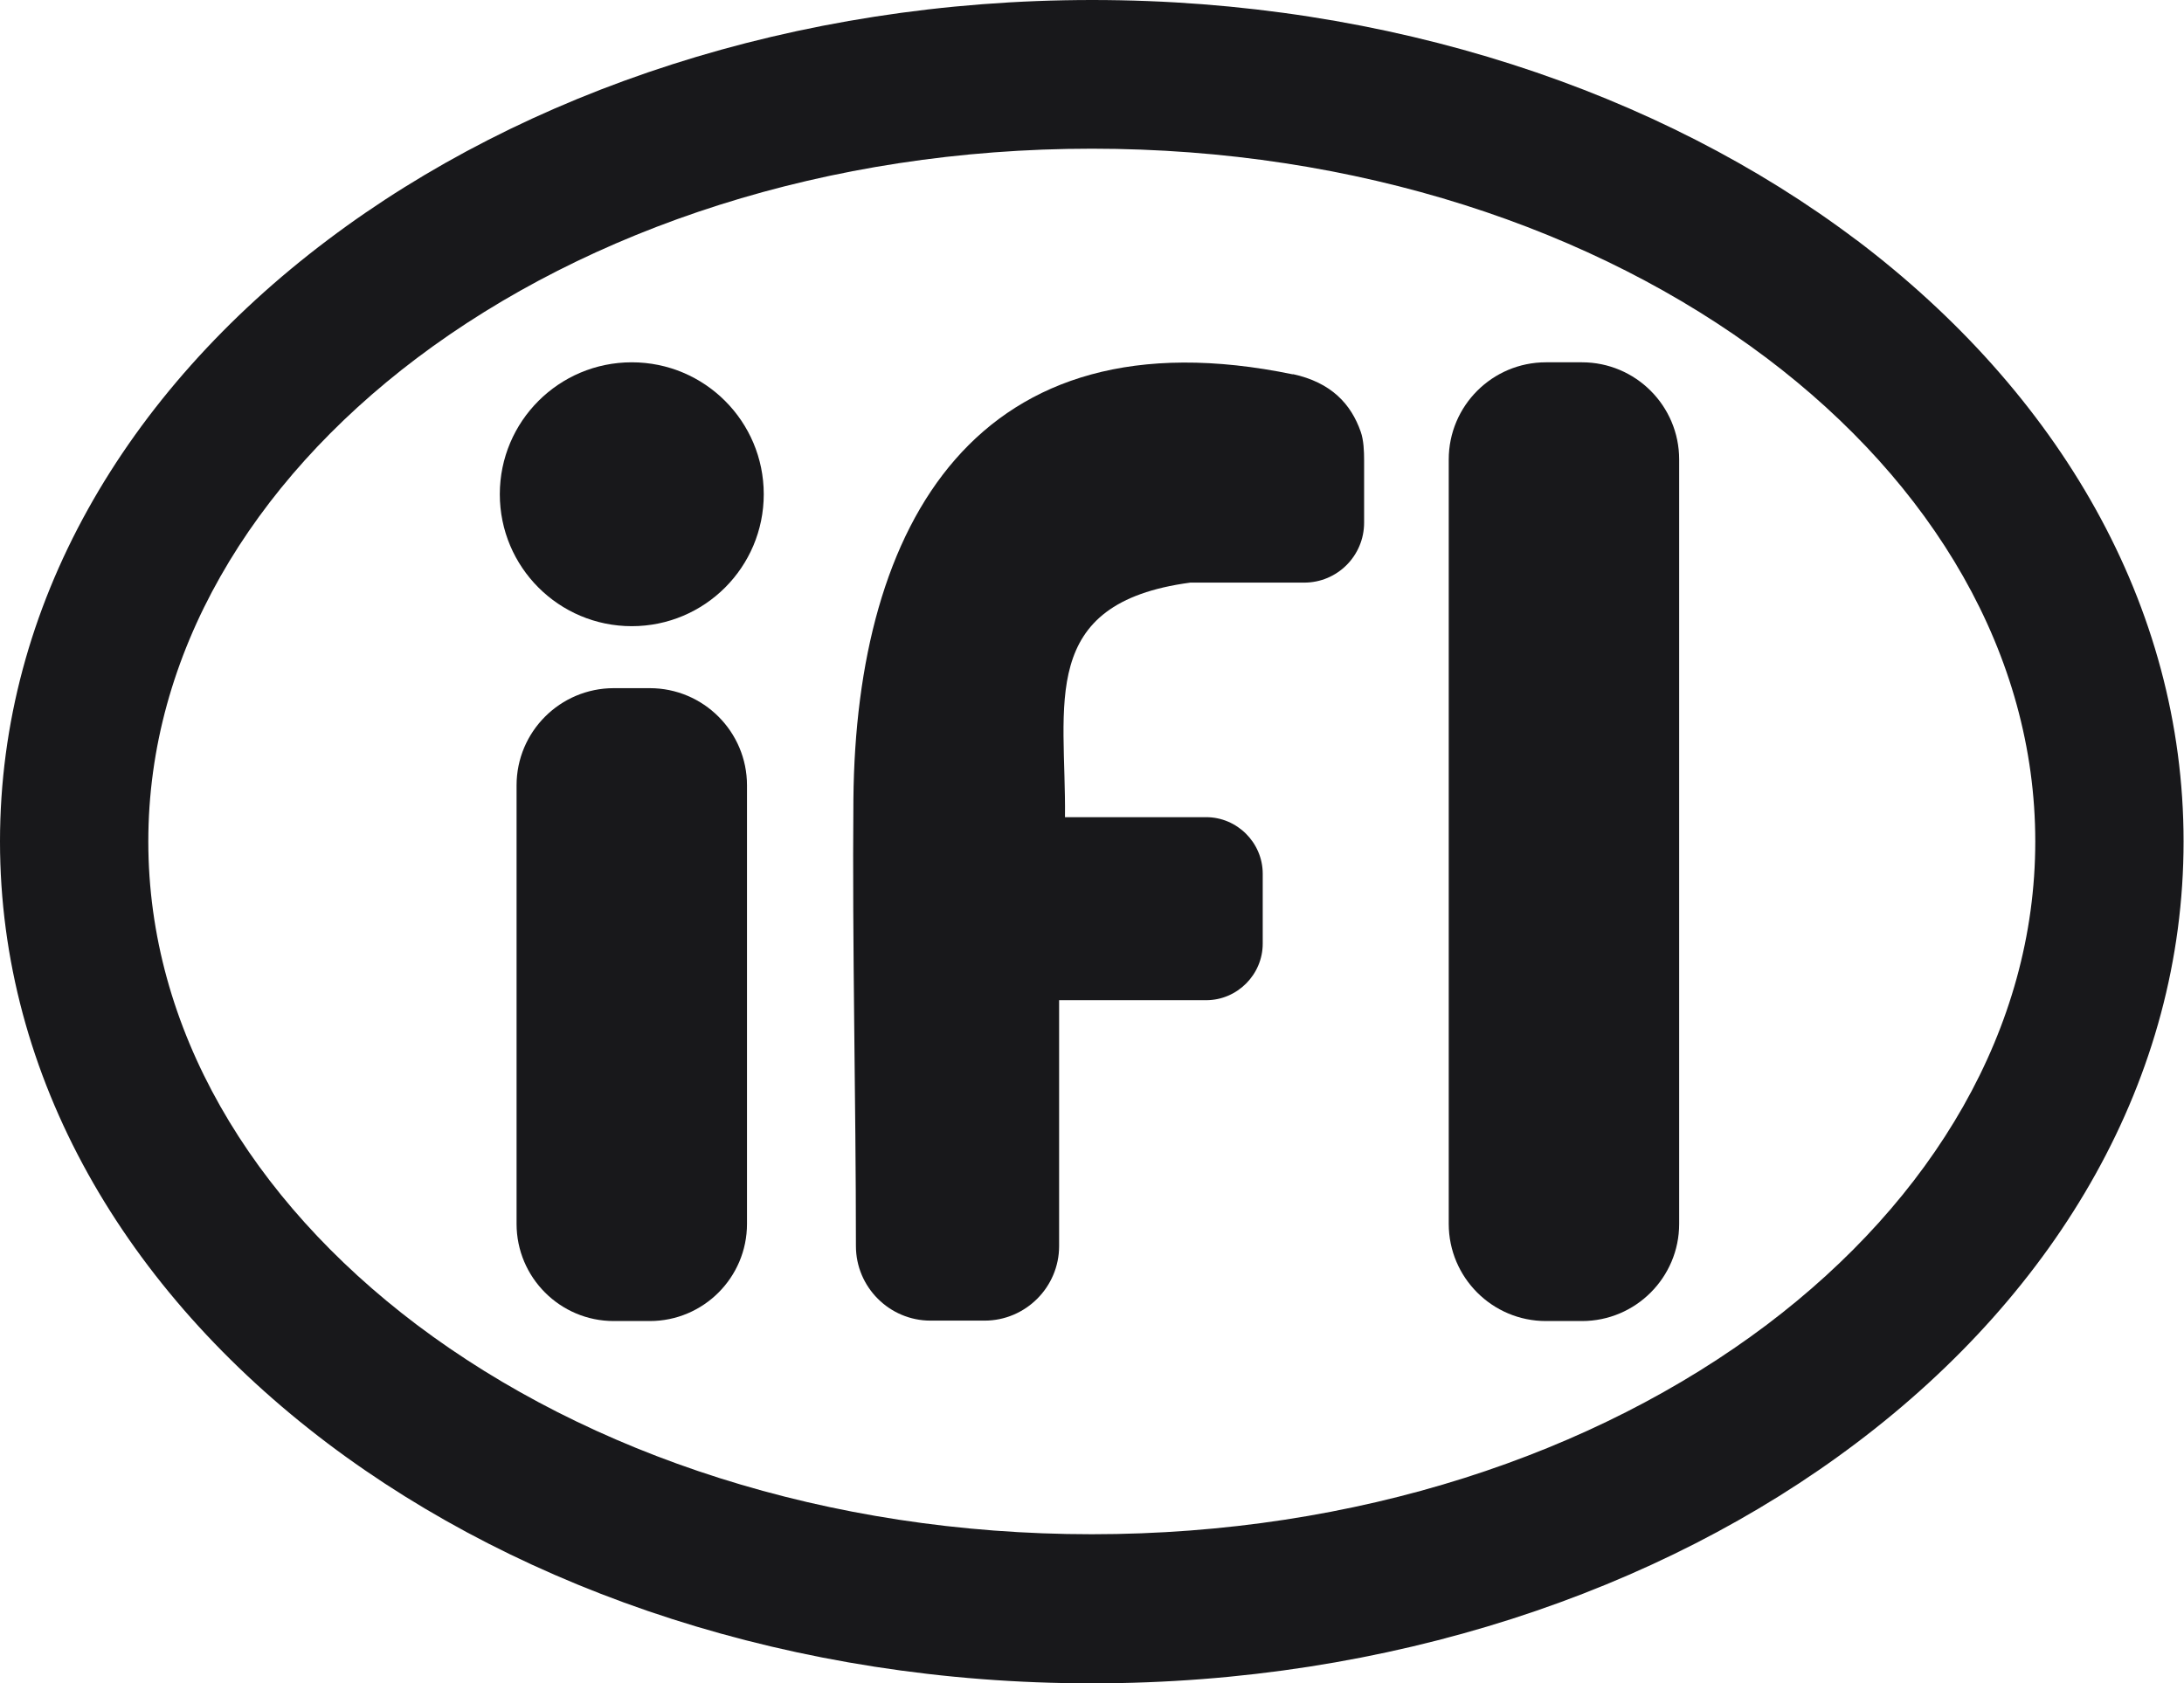
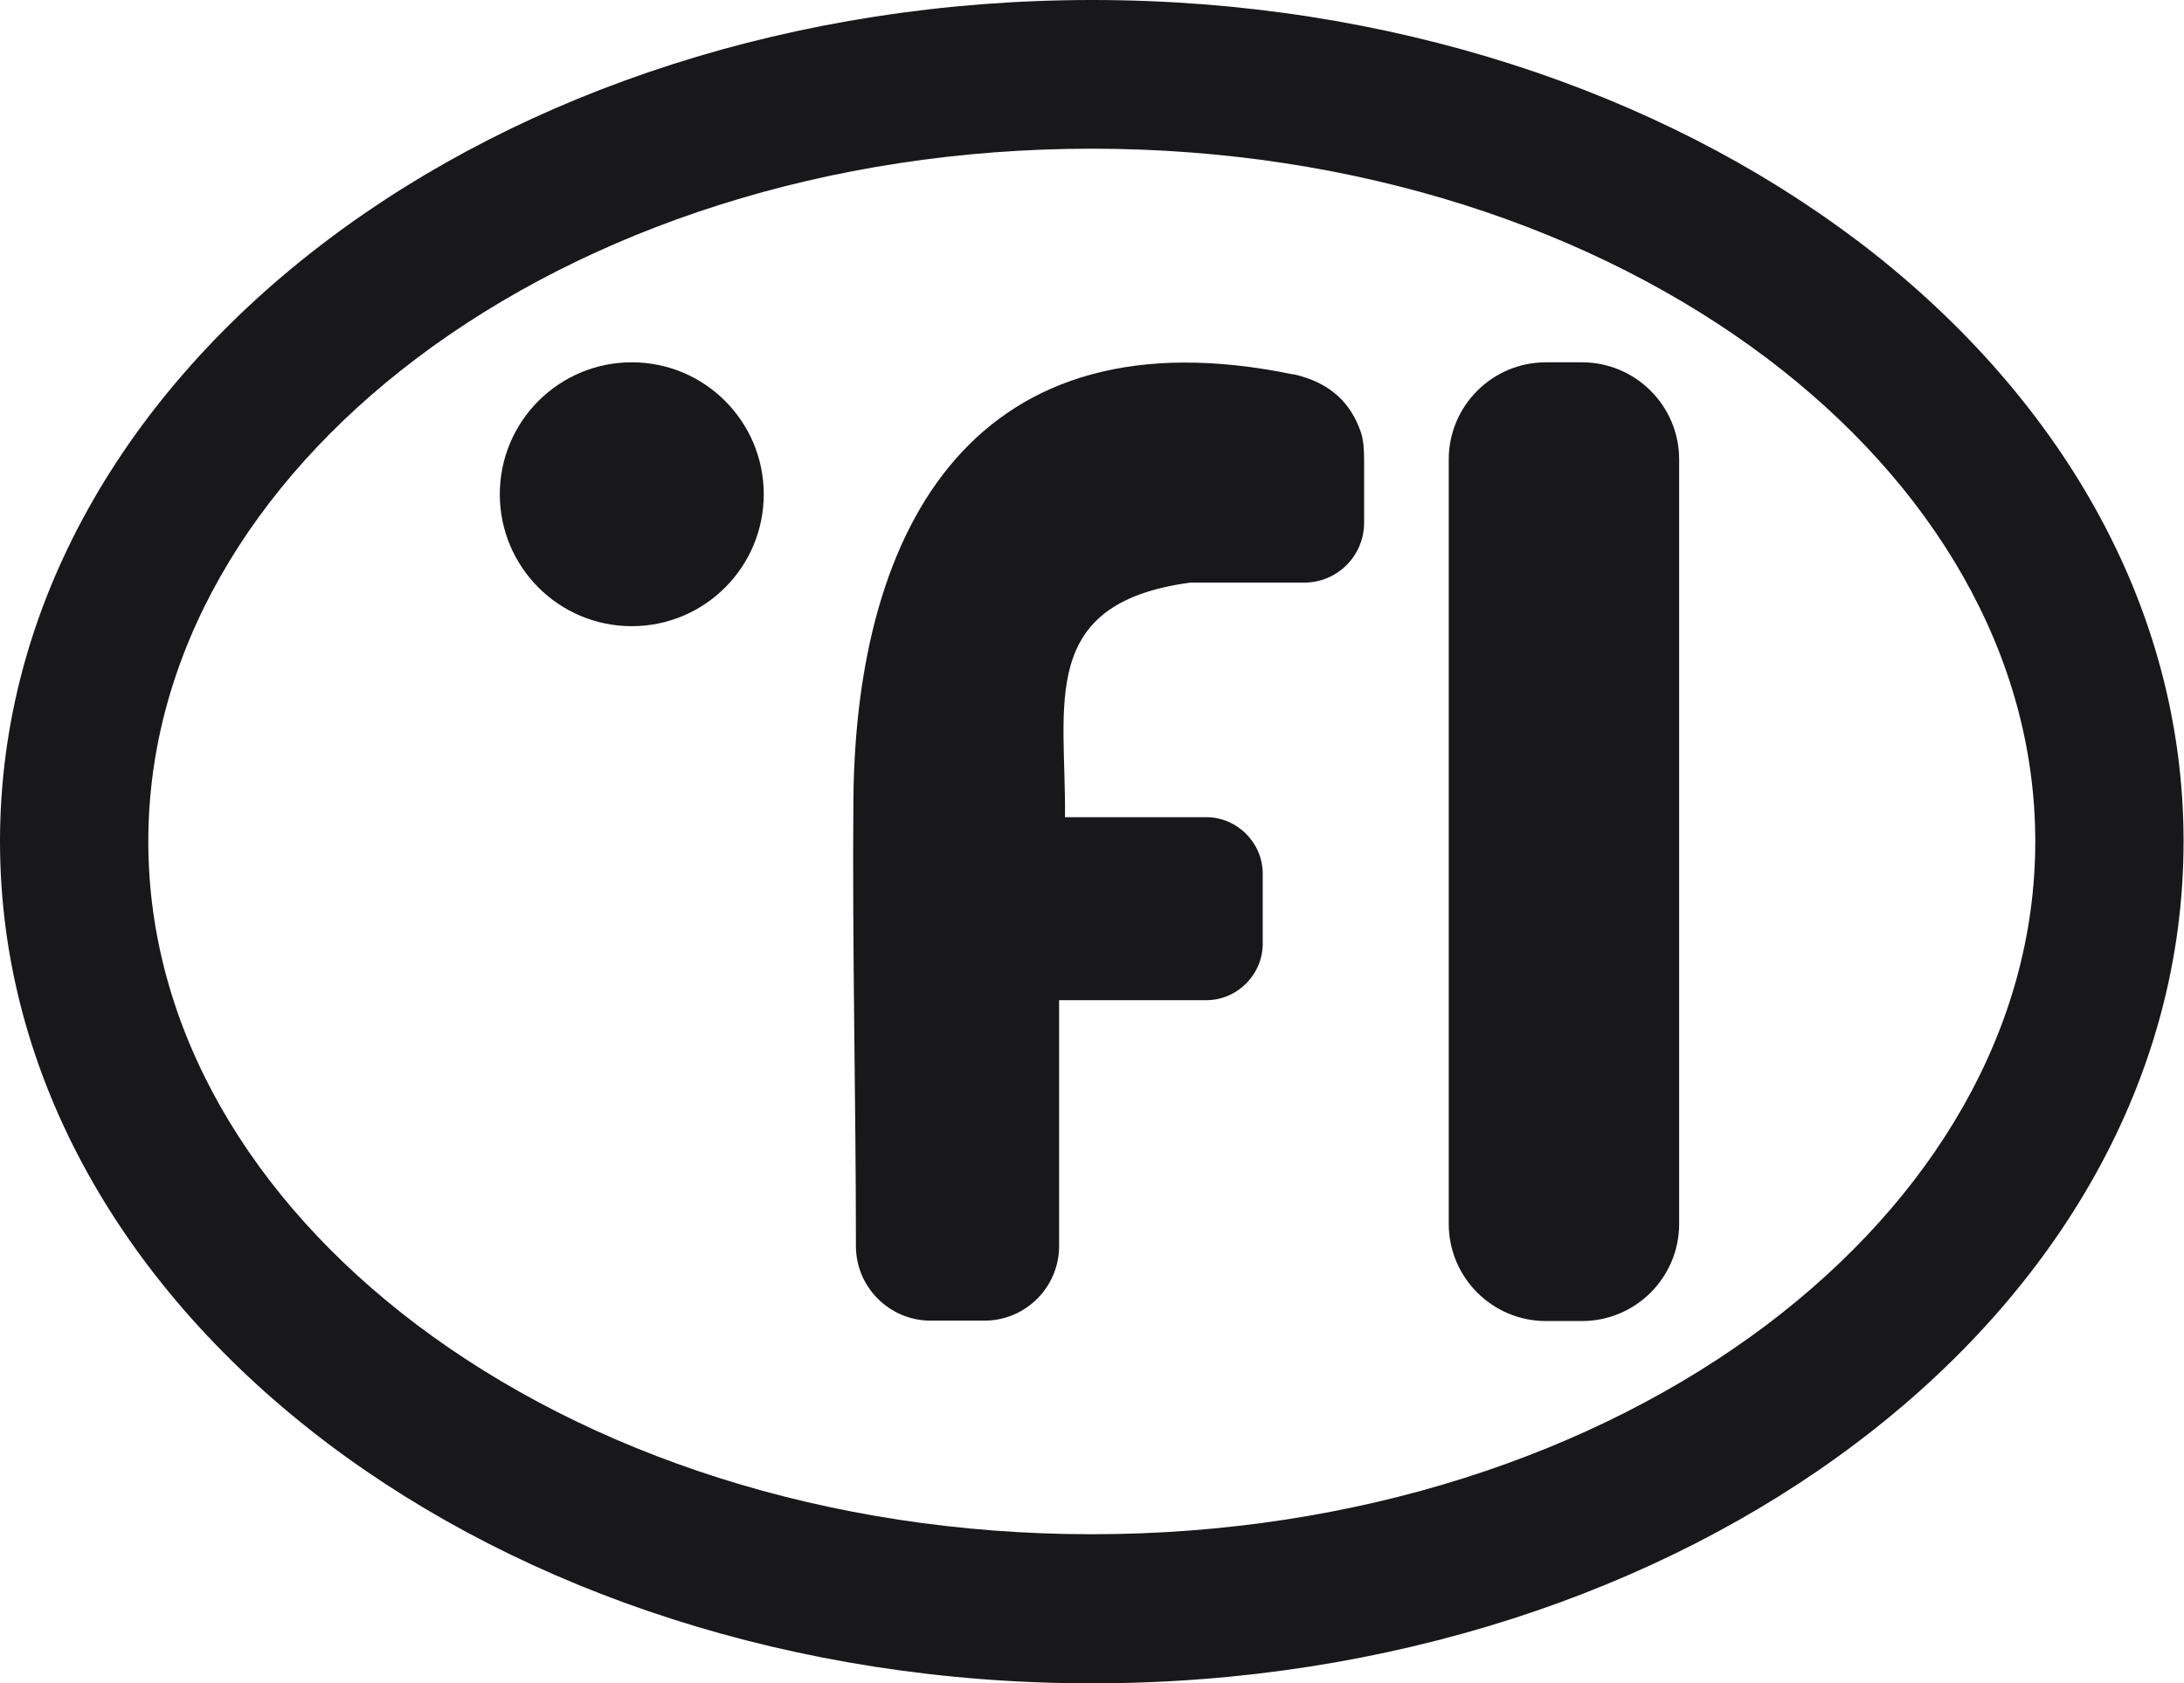
<svg xmlns="http://www.w3.org/2000/svg" id="Layer_2" data-name="Layer 2" viewBox="0 0 52.13 40.19">
  <defs>
    <style>
      .cls-1 {
        fill: #18181b;
      }
    </style>
  </defs>
  <g id="Layer_1-2" data-name="Layer 1">
    <g id="logo_fixed" data-name="logo fixed">
      <path class="cls-1" d="M44.31,5.73C39.62,2.19,33.17,0,26.07,0S12.51,2.19,7.82,5.73C2.99,9.37,0,14.45,0,20.09s2.99,10.72,7.82,14.37c4.69,3.54,11.14,5.73,18.24,5.73s13.55-2.19,18.24-5.73c4.83-3.64,7.82-8.72,7.82-14.37s-2.99-10.72-7.82-14.37ZM42.17,31.63c-4.1,3.09-9.79,5-16.11,5s-12.01-1.91-16.11-5c-3.96-2.99-6.41-7.07-6.41-11.54s2.45-8.55,6.41-11.54c4.1-3.09,9.79-5,16.11-5s12.01,1.91,16.11,5c3.96,2.99,6.41,7.07,6.41,11.54s-2.45,8.55-6.41,11.54Z" />
      <path class="cls-1" d="M30.87,8.94c-7.57-1.57-10.44,3.59-10.5,10.14-.03,3.52.06,7.14.06,10.67,0,.98.8,1.78,1.78,1.78h1.29c.98,0,1.78-.8,1.78-1.78v-5.87h3.51c.74,0,1.35-.61,1.35-1.35v-1.67c0-.74-.61-1.35-1.35-1.35h-3.37c.03-2.68-.67-5.11,2.99-5.6h2.72c.79,0,1.43-.64,1.43-1.43v-1.49c0-.22-.01-.48-.08-.68-.23-.66-.7-1.18-1.63-1.38Z" />
      <path class="cls-1" d="M15.08,8.65c-1.74,0-3.15,1.41-3.15,3.15s1.41,3.15,3.15,3.15,3.15-1.41,3.15-3.15-1.41-3.15-3.15-3.15Z" />
      <path class="cls-1" d="M36.9,8.65h.86c1.28,0,2.32,1.04,2.32,2.32v18.25c0,1.28-1.04,2.32-2.32,2.32h-.86c-1.28,0-2.32-1.04-2.32-2.32V10.97c0-1.28,1.04-2.32,2.32-2.32Z" />
-       <path class="cls-1" d="M14.65,16.43h.86c1.28,0,2.32,1.04,2.32,2.32v10.47c0,1.28-1.04,2.32-2.32,2.32h-.86c-1.28,0-2.32-1.04-2.32-2.32v-10.47c0-1.28,1.04-2.32,2.32-2.32Z" />
    </g>
  </g>
</svg>